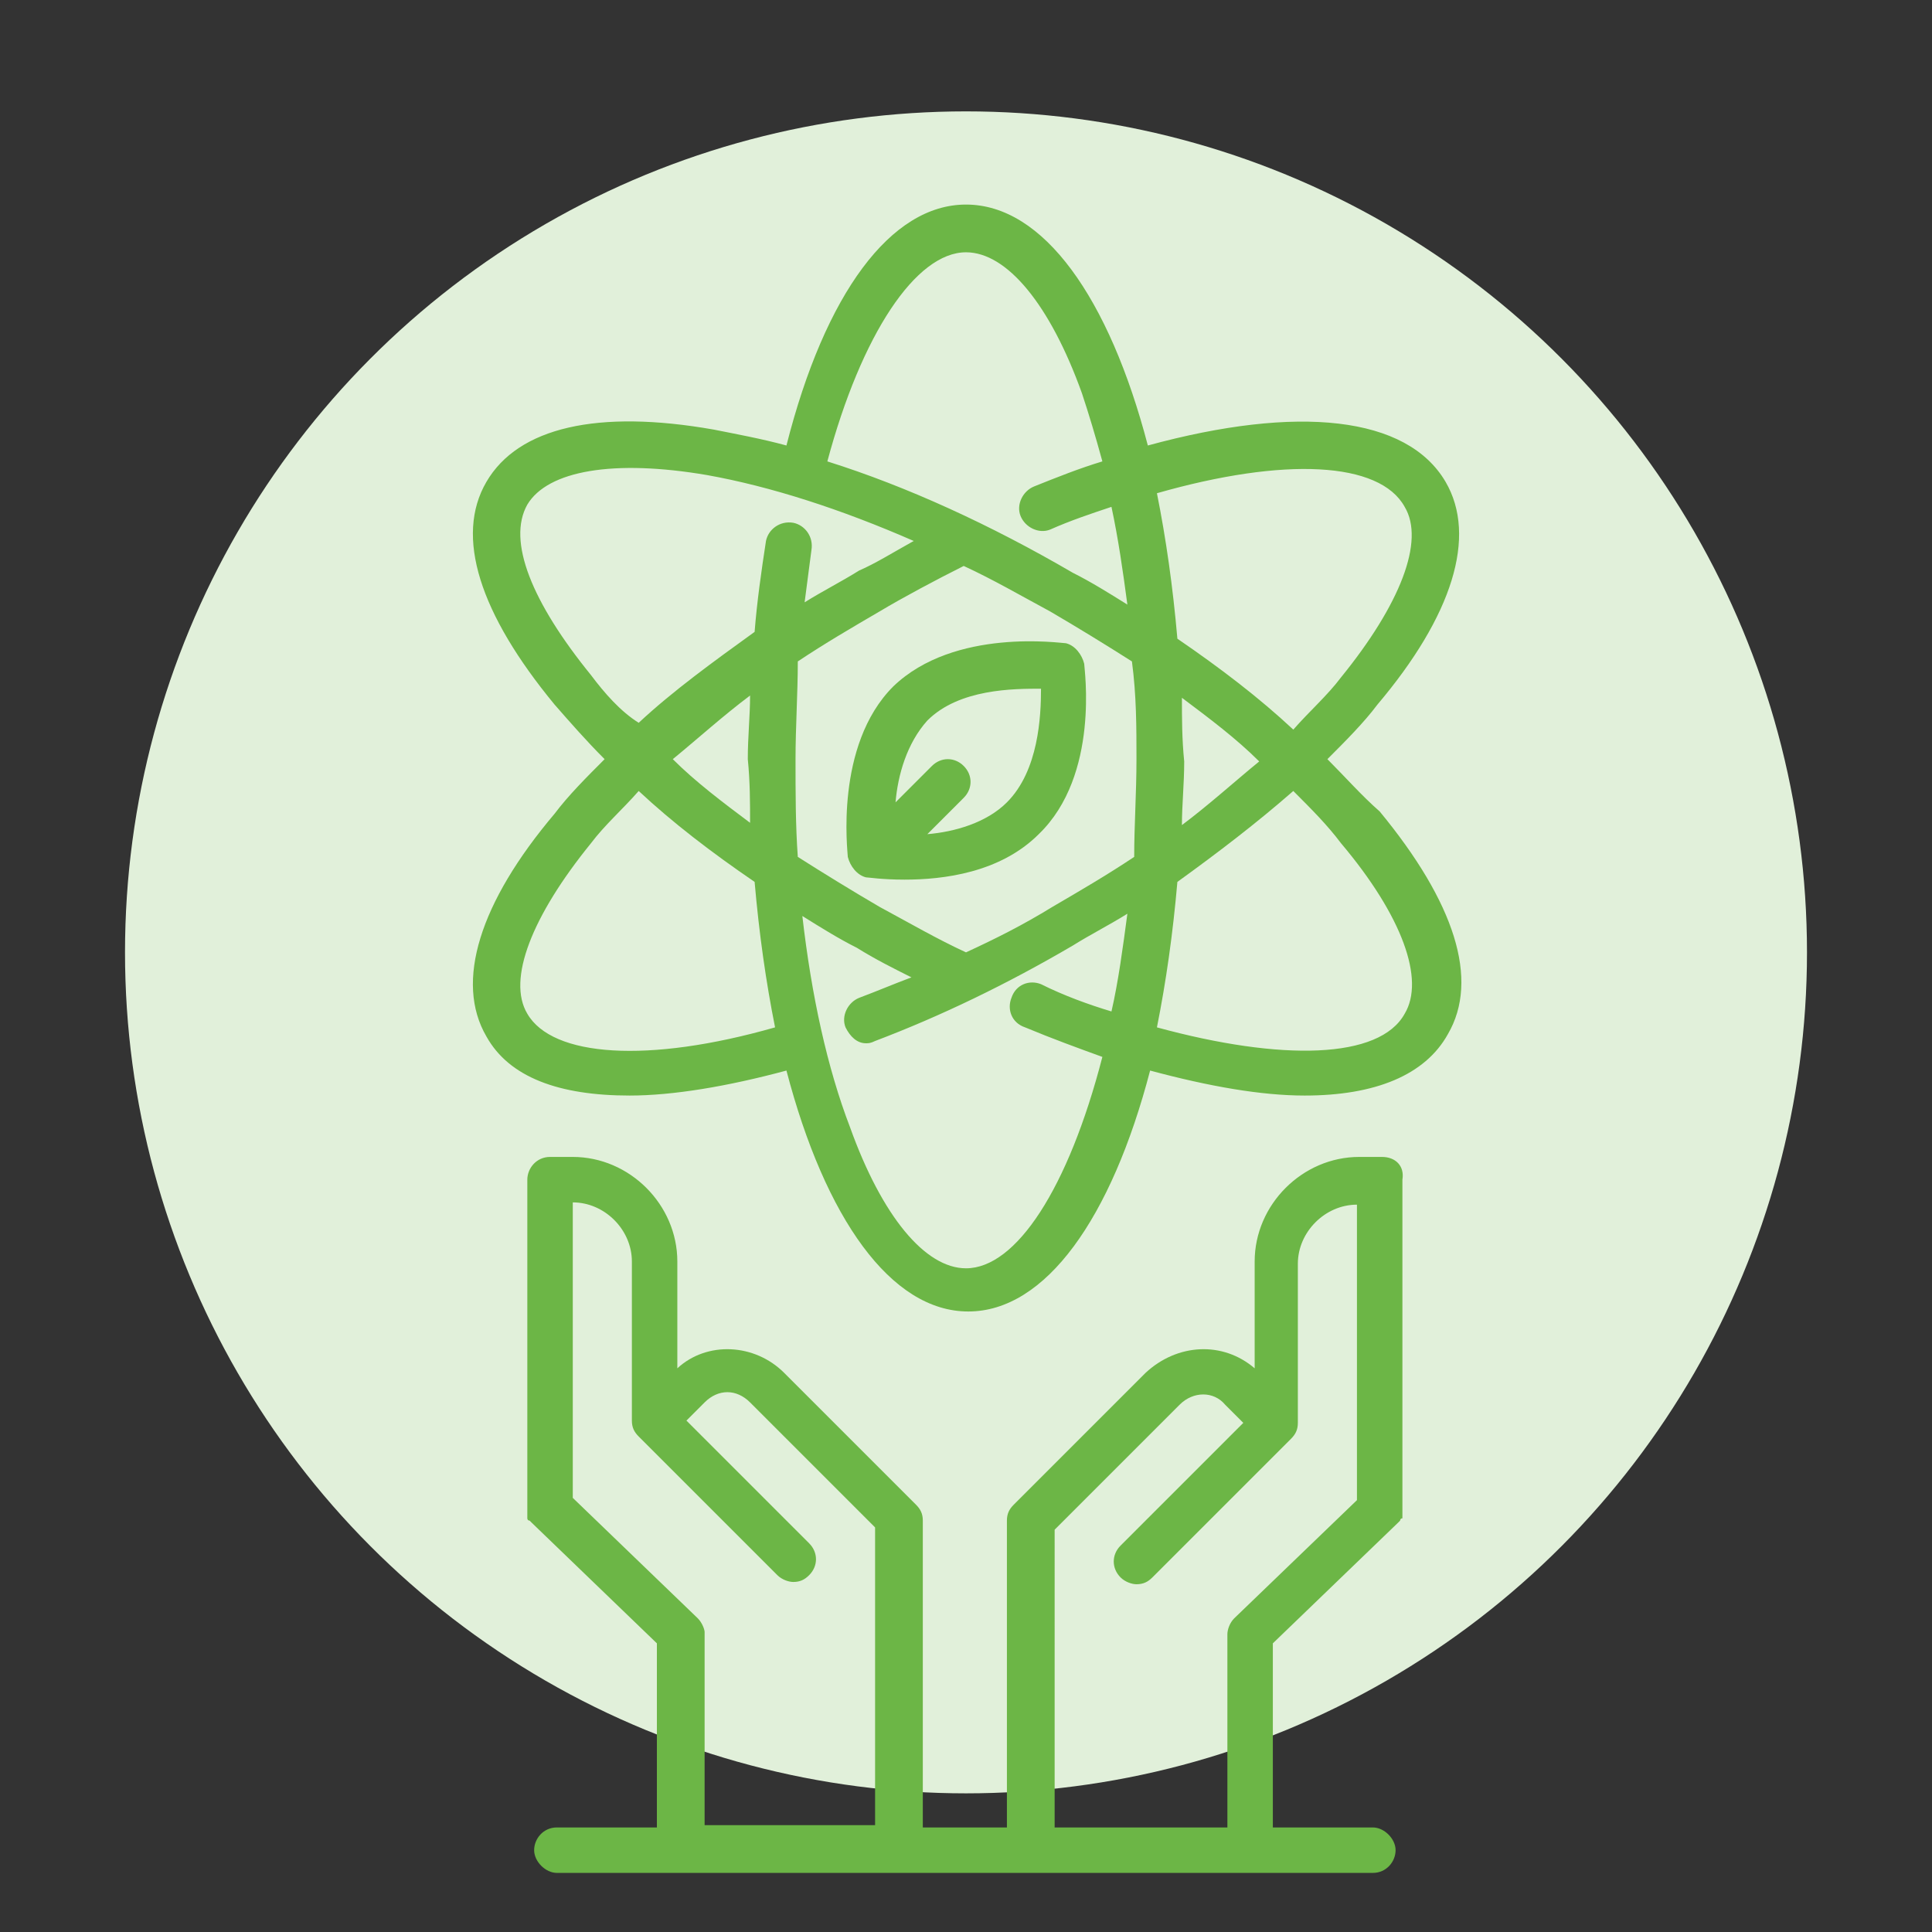
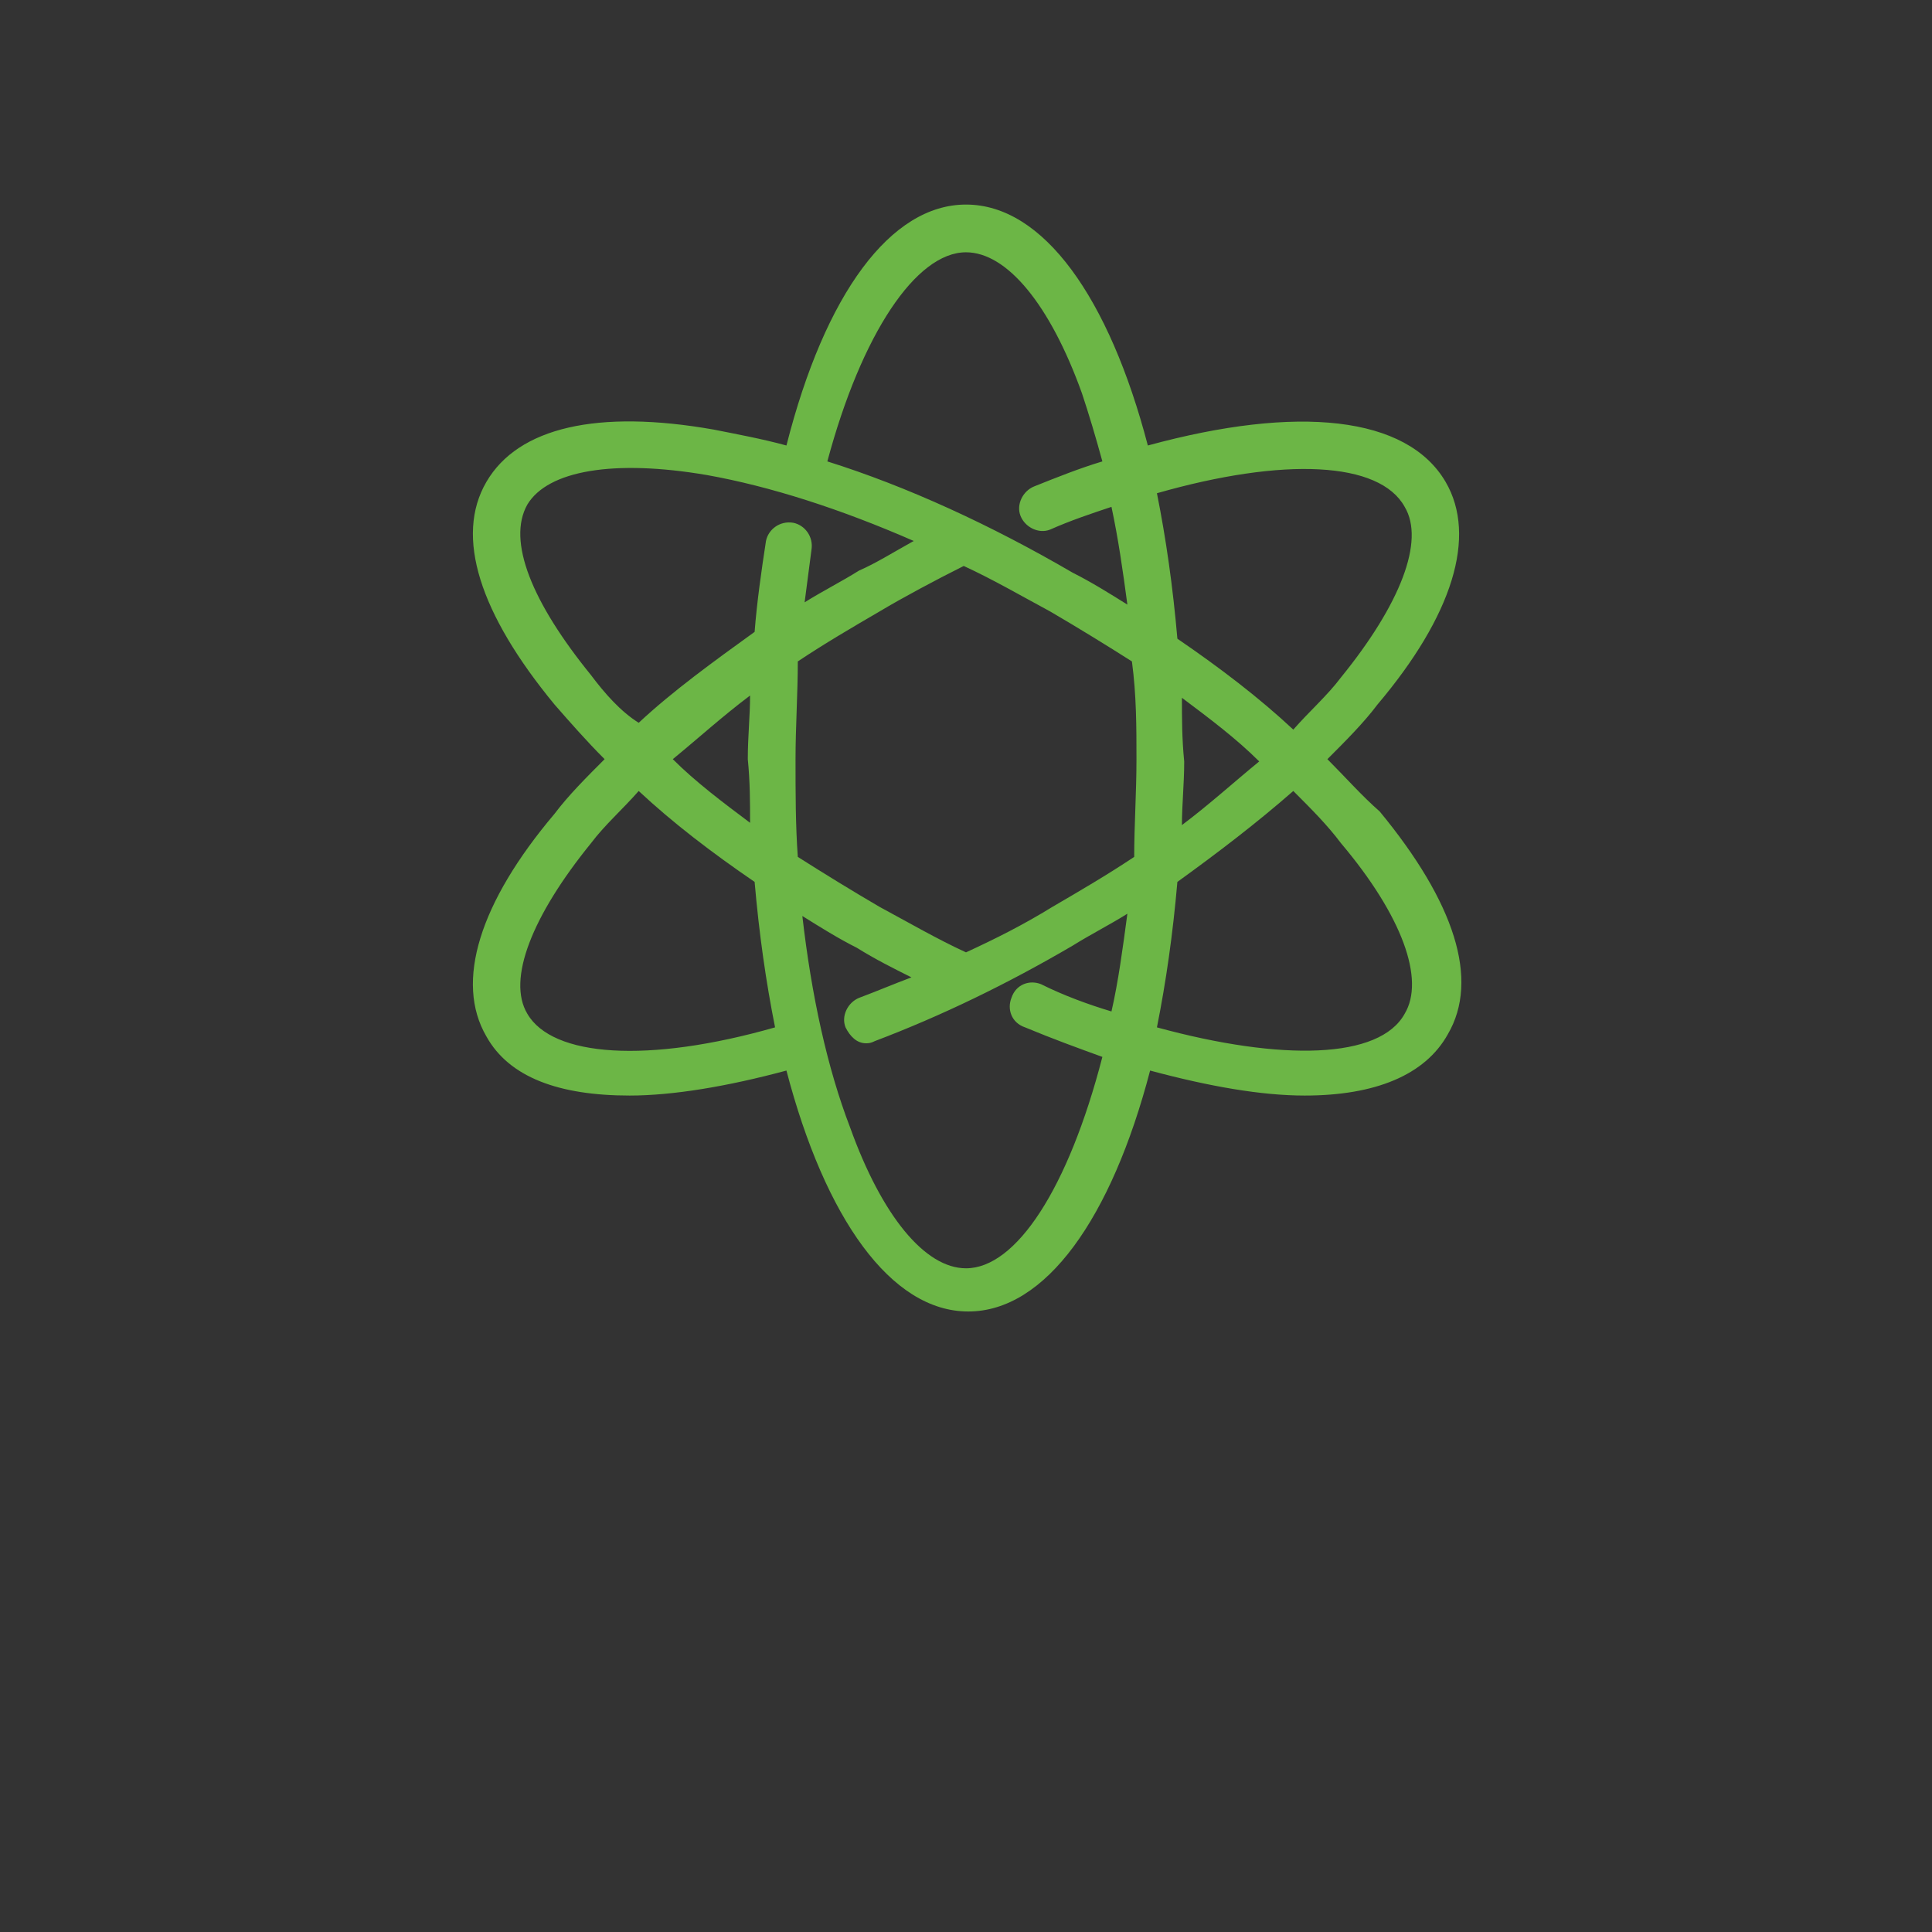
<svg xmlns="http://www.w3.org/2000/svg" version="1.1" id="Layer_1" x="0px" y="0px" viewBox="0 0 85 85" style="enable-background:new 0 0 85 85;" xml:space="preserve">
  <rect x="0" y="0" width="85" height="85" fill="#333333" stroke="none" />
  <style type="text/css">
	.st0{fill:#E1F0DA;}
	.st1{fill:#6CB646;}
</style>
  <g>
    <g>
-       <circle class="st0" cx="42.5" cy="41.9" r="37" />
-     </g>
+       </g>
    <g>
-       <path class="st1" d="M60.8,50.9h-1c-2.5,0-4.6,2.1-4.6,4.6v4.7c-1.4-1.2-3.4-1.1-4.8,0.2l-5.8,5.8c-0.2,0.2-0.3,0.4-0.3,0.7v13.5    h-3.7V66.9c0-0.3-0.1-0.5-0.3-0.7l-5.8-5.8c-1.3-1.3-3.4-1.4-4.7-0.2v-4.7c0-2.5-2.1-4.6-4.6-4.6h-1c-0.6,0-1,0.5-1,1v14.4    c0,0,0,0,0,0c0,0,0,0.1,0,0.1c0,0,0,0,0,0.1c0,0,0,0.1,0,0.1c0,0,0,0,0,0.1c0,0,0,0,0,0.1c0,0,0,0.1,0.1,0.1c0,0,0,0,0,0    c0,0,0.1,0.1,0.1,0.1c0,0,0,0,0,0l5.5,5.3v8.1h-4.4c-0.6,0-1,0.5-1,1s0.5,1,1,1h35.9c0.6,0,1-0.5,1-1s-0.5-1-1-1H56v-8.1l5.5-5.3    c0,0,0,0,0,0c0,0,0.1-0.1,0.1-0.1c0,0,0,0,0,0c0,0,0-0.1,0.1-0.1c0,0,0,0,0-0.1c0,0,0,0,0-0.1c0,0,0-0.1,0-0.1c0,0,0,0,0-0.1    c0,0,0-0.1,0-0.1c0,0,0,0,0,0V51.9C61.8,51.3,61.4,50.9,60.8,50.9z M30.7,71.2l-5.5-5.3v-13h0c1.4,0,2.6,1.2,2.6,2.6v7    c0,0.3,0.1,0.5,0.3,0.7l6.1,6.1c0.2,0.2,0.5,0.3,0.7,0.3c0.3,0,0.5-0.1,0.7-0.3c0.4-0.4,0.4-1,0-1.4l-5.4-5.4l0.8-0.8    c0.6-0.6,1.4-0.6,2,0l5.5,5.5v13.1H31v-8.5C31,71.7,30.9,71.4,30.7,71.2z M54.3,71.2c-0.2,0.2-0.3,0.5-0.3,0.7v8.5h-7.6V67.3    l5.5-5.5c0.6-0.6,1.5-0.6,2,0l0.8,0.8l-5.4,5.4c-0.4,0.4-0.4,1,0,1.4c0.2,0.2,0.5,0.3,0.7,0.3c0.3,0,0.5-0.1,0.7-0.3l6.1-6.1    c0.2-0.2,0.3-0.4,0.3-0.7v-7c0-1.4,1.2-2.6,2.6-2.6l0,13L54.3,71.2z" />
      <path class="st1" d="M58.4,33.4c0.8-0.8,1.6-1.6,2.2-2.4c3.3-3.9,4.4-7.4,3-9.8c-1.7-2.9-6.5-3.4-13.1-1.6    c-1.7-6.5-4.6-10.6-8-10.6c-3.3,0-6.2,3.9-7.9,10.6c-1.1-0.3-2.2-0.5-3.2-0.7c-5.1-0.9-8.6-0.1-10,2.3c-1.4,2.4-0.3,5.8,3,9.8    c0.7,0.8,1.4,1.6,2.2,2.4c-0.8,0.8-1.6,1.6-2.2,2.4c-3.3,3.9-4.4,7.4-3,9.8c1,1.8,3.2,2.6,6.3,2.6c1.9,0,4.3-0.4,6.9-1.1    c1.7,6.5,4.6,10.6,8,10.6c3.4,0,6.3-4.1,8-10.6c2.6,0.7,4.9,1.1,6.8,1.1c3.1,0,5.3-0.9,6.3-2.7c1.4-2.4,0.3-5.8-3-9.8    C59.9,35,59.2,34.2,58.4,33.4z M61.8,22.3c0.9,1.5-0.2,4.3-2.8,7.5c-0.6,0.8-1.4,1.5-2.1,2.3c-1.5-1.4-3.2-2.7-5.1-4    c-0.2-2.3-0.5-4.4-0.9-6.4C56.5,20.1,60.7,20.3,61.8,22.3z M42.5,41.9c-1.3-0.6-2.5-1.3-3.8-2c-1.2-0.7-2.5-1.5-3.6-2.2    C35,36.3,35,34.9,35,33.4c0-1.4,0.1-2.9,0.1-4.3c1.2-0.8,2.4-1.5,3.6-2.2c1-0.6,2.5-1.4,3.7-2c1.3,0.6,2.5,1.3,3.8,2    c1.2,0.7,2.5,1.5,3.6,2.2C50,30.6,50,32,50,33.4c0,1.5-0.1,2.9-0.1,4.3c-1.2,0.8-2.4,1.5-3.6,2.2C45,40.7,43.8,41.3,42.5,41.9z     M33,36.2c-1.2-0.9-2.4-1.8-3.4-2.8c1.1-0.9,2.2-1.9,3.4-2.8c0,0.9-0.1,1.8-0.1,2.8C33,34.4,33,35.3,33,36.2z M52,30.7    c1.2,0.9,2.4,1.8,3.4,2.8c-1.1,0.9-2.2,1.9-3.4,2.8c0-0.9,0.1-1.8,0.1-2.8C52,32.5,52,31.6,52,30.7z M42.5,11.1    c1.8,0,3.7,2.3,5.1,6.2c0.3,0.9,0.6,1.9,0.9,3c-1,0.3-2,0.7-3,1.1c-0.5,0.2-0.8,0.8-0.6,1.3c0.2,0.5,0.8,0.8,1.3,0.6    c0.9-0.4,1.8-0.7,2.7-1c0.3,1.4,0.5,2.8,0.7,4.3c-0.8-0.5-1.6-1-2.4-1.4c-3.6-2.1-7.3-3.8-10.8-4.9C37.9,14.7,40.3,11.1,42.5,11.1    z M26,29.7c-2.6-3.2-3.7-5.9-2.8-7.5c0.9-1.5,3.8-2,7.9-1.3c2.8,0.5,5.9,1.5,9.1,2.9c-0.9,0.5-1.7,1-2.4,1.3    c-0.8,0.5-1.6,0.9-2.4,1.4c0.1-0.8,0.2-1.5,0.3-2.3c0.1-0.6-0.3-1.1-0.8-1.2c-0.6-0.1-1.1,0.3-1.2,0.8c-0.2,1.3-0.4,2.7-0.5,4    c-1.8,1.3-3.6,2.6-5.1,4C27.3,31.3,26.6,30.5,26,29.7z M23.2,44.6c-0.9-1.5,0.2-4.3,2.8-7.5c0.6-0.8,1.4-1.5,2.1-2.3    c1.5,1.4,3.2,2.7,5.1,4c0.2,2.3,0.5,4.4,0.9,6.4C28.5,46.8,24.3,46.5,23.2,44.6z M42.5,55.8c-1.8,0-3.7-2.3-5.1-6.2    c-1-2.6-1.7-5.8-2.1-9.3c0.8,0.5,1.6,1,2.4,1.4c0.8,0.5,1.6,0.9,2.4,1.3c-0.8,0.3-1.5,0.6-2.3,0.9c-0.5,0.2-0.8,0.8-0.6,1.3    c0.2,0.4,0.5,0.7,0.9,0.7c0.1,0,0.2,0,0.4-0.1c2.9-1.1,5.8-2.5,8.7-4.2c0.8-0.5,1.6-0.9,2.4-1.4c-0.2,1.5-0.4,3-0.7,4.3    c-1-0.3-2.1-0.7-3.1-1.2c-0.5-0.2-1.1,0-1.3,0.6c-0.2,0.5,0,1.1,0.6,1.3c1.2,0.5,2.3,0.9,3.4,1.3C47,52.3,44.7,55.8,42.5,55.8z     M61.8,44.6c-1.1,2-5.4,2.1-10.9,0.6c0.4-2,0.7-4.1,0.9-6.4c1.8-1.3,3.5-2.6,5.1-4c0.8,0.8,1.5,1.5,2.1,2.3    C61.7,40.3,62.7,43.1,61.8,44.6z" />
-       <path class="st1" d="M47.7,29.2c-0.1-0.4-0.4-0.8-0.8-0.9c-0.2,0-4.9-0.7-7.6,1.9c-2.6,2.6-2,7.3-2,7.5c0.1,0.4,0.4,0.8,0.8,0.9    c0.1,0,0.7,0.1,1.7,0.1c1.7,0,4.2-0.3,5.9-2C48.4,34.1,47.7,29.4,47.7,29.2z M44.3,35.3c-0.9,0.9-2.3,1.3-3.5,1.4l1.6-1.6    c0.4-0.4,0.4-1,0-1.4c-0.4-0.4-1-0.4-1.4,0l-1.6,1.6c0.1-1.2,0.5-2.6,1.4-3.6c1.4-1.4,3.8-1.4,5-1.4    C45.8,31.5,45.7,33.9,44.3,35.3z" />
    </g>
  </g>
</svg>